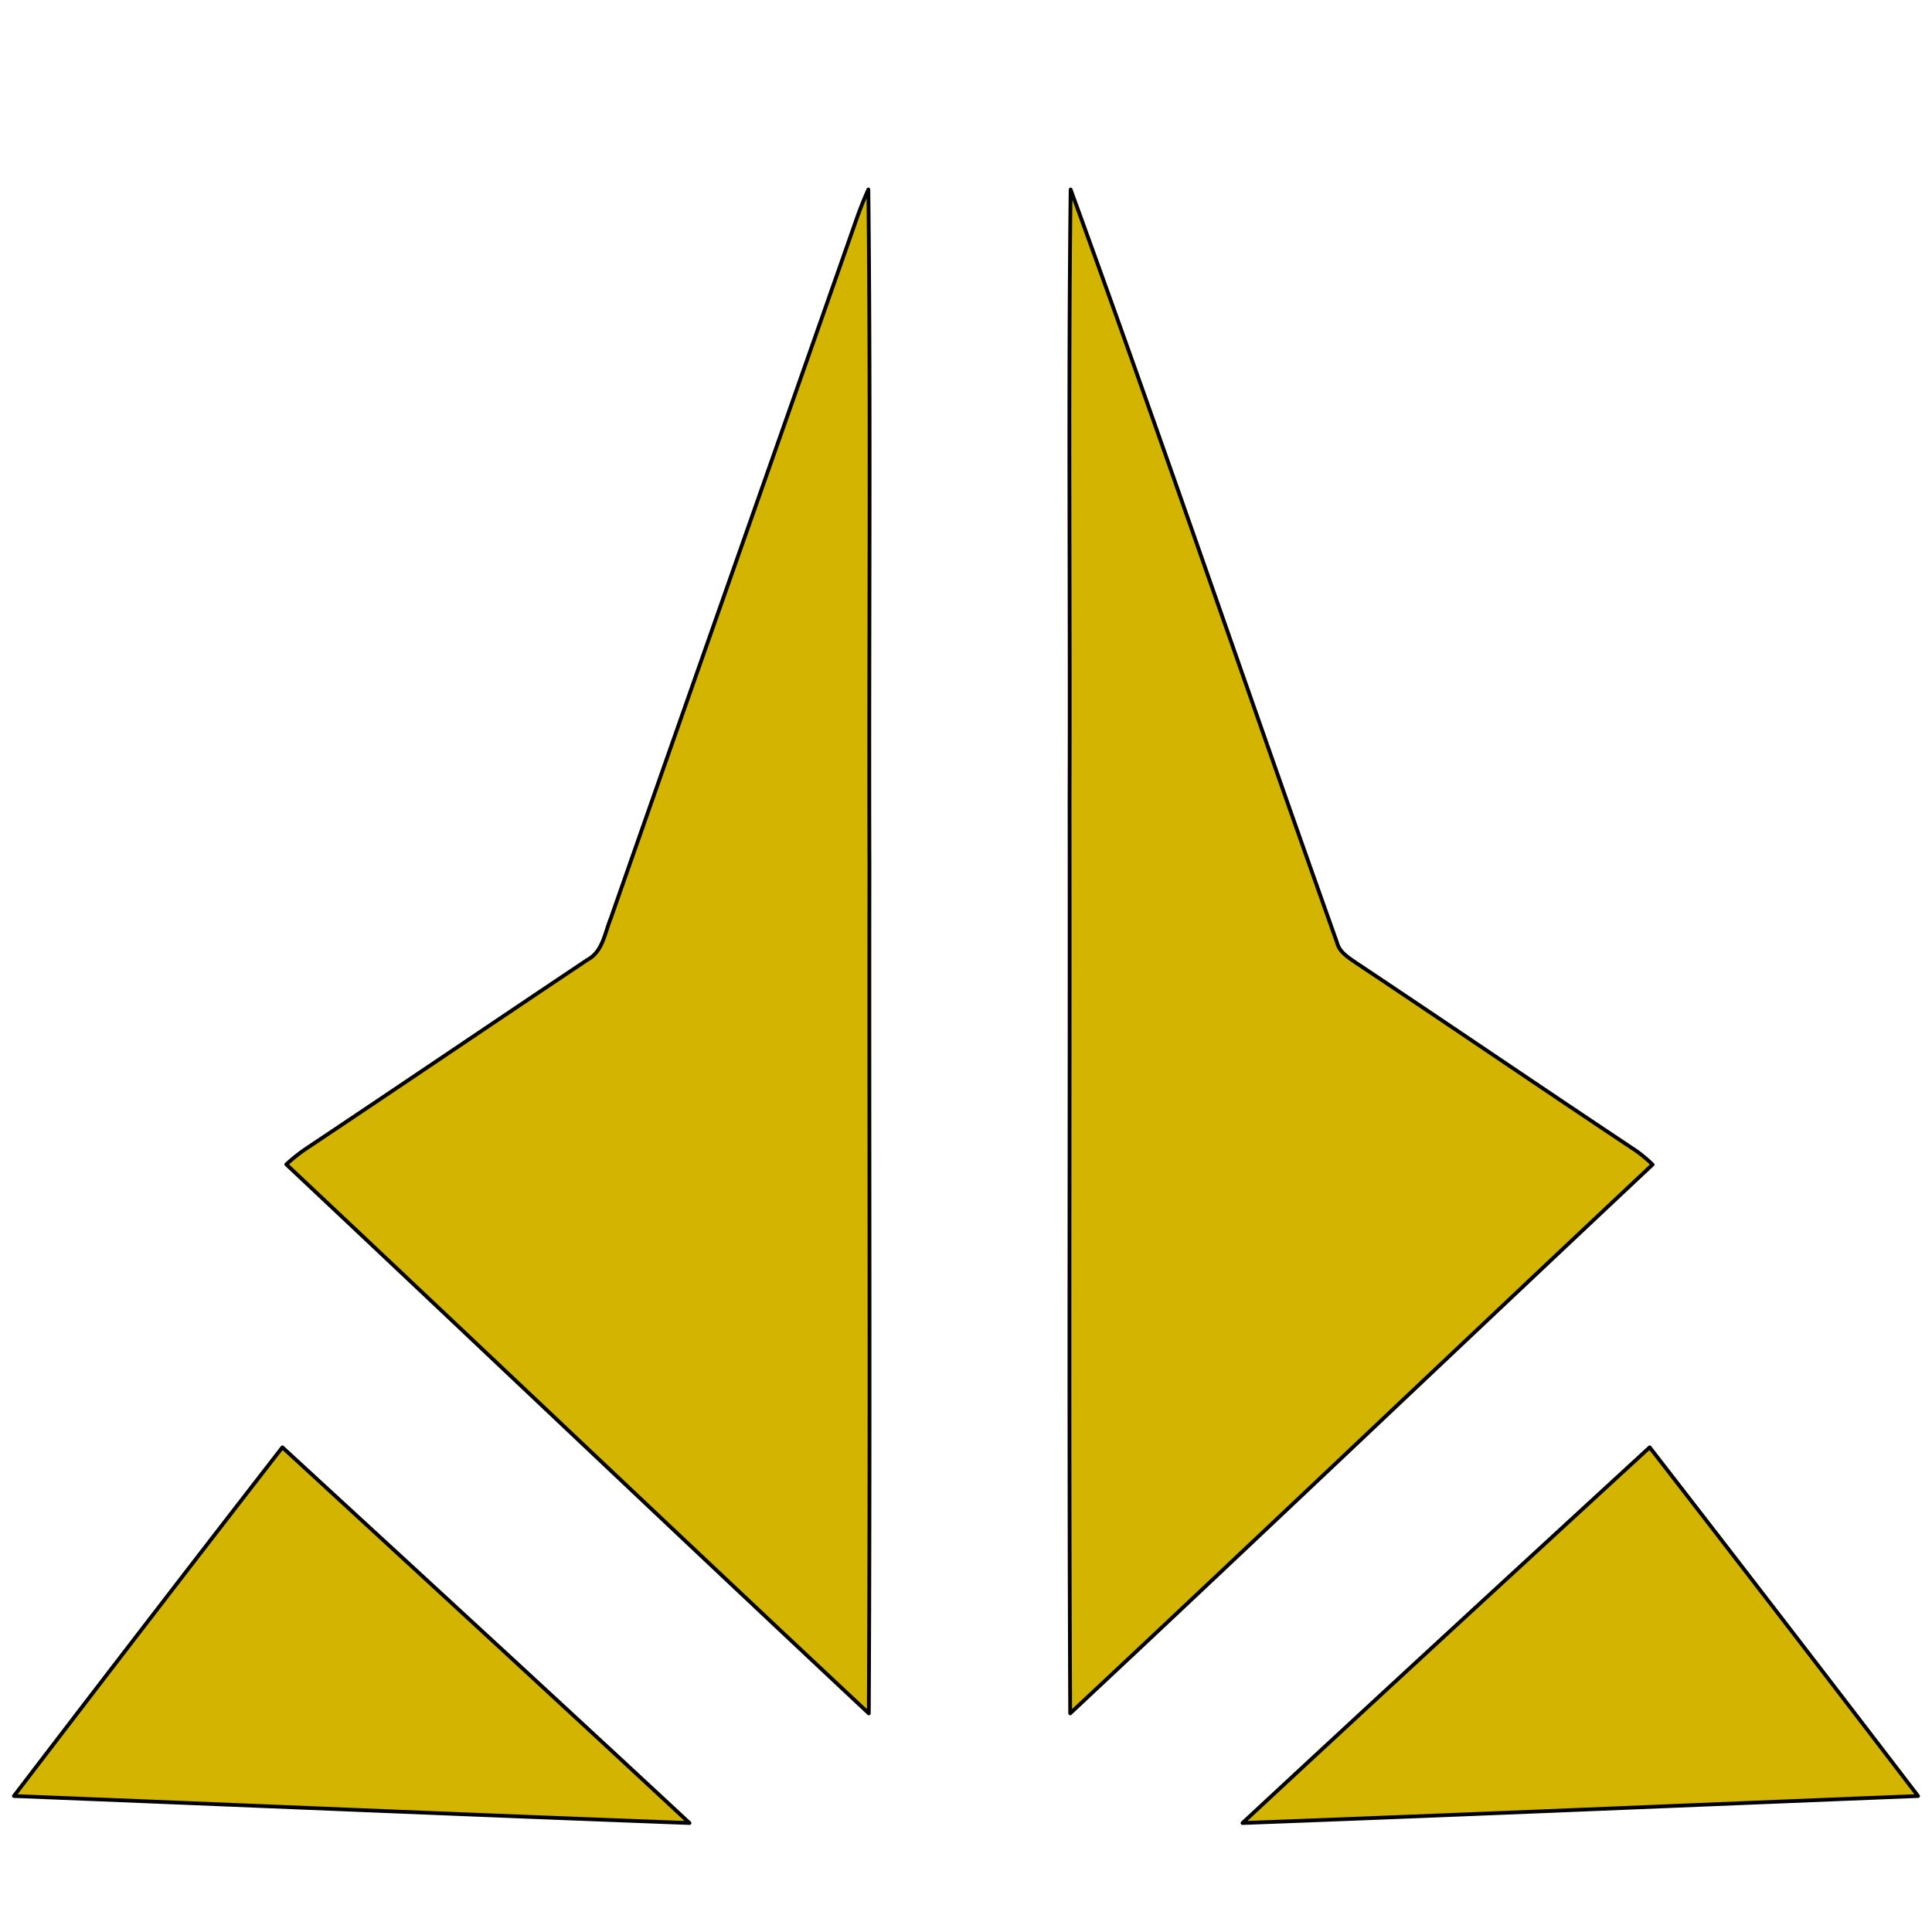
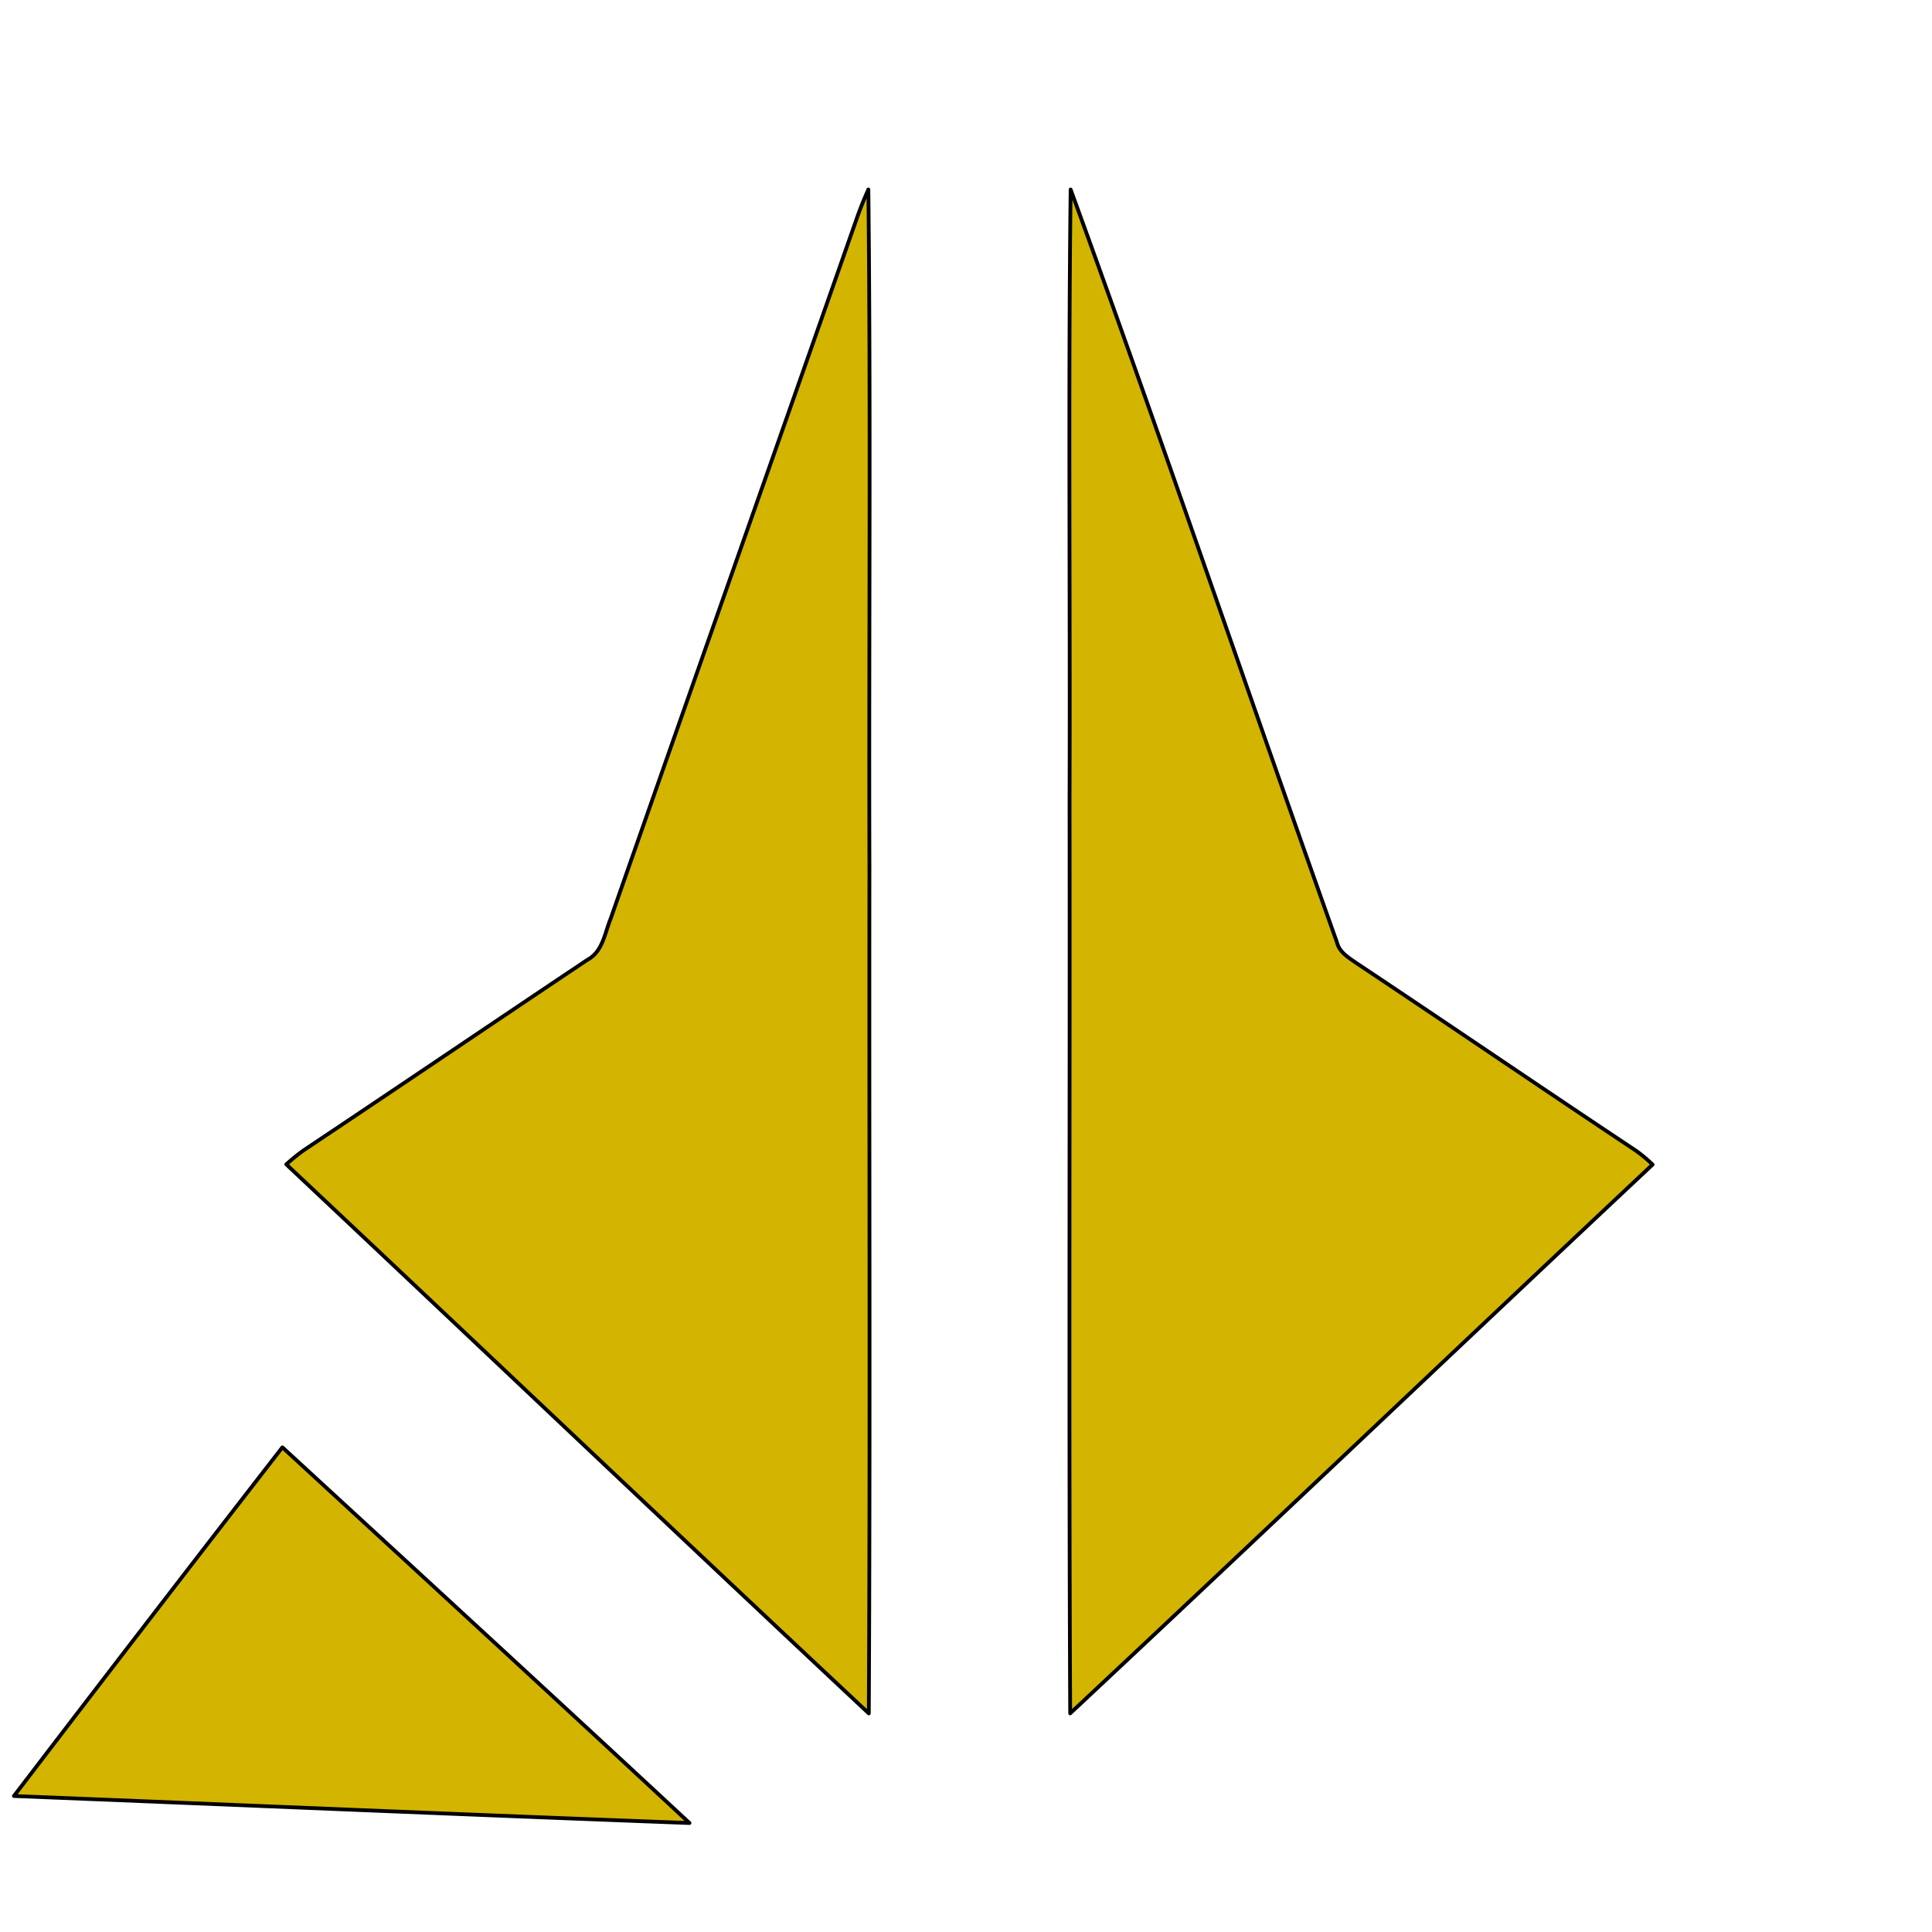
<svg xmlns="http://www.w3.org/2000/svg" viewBox="0 0 1024 1024">
-   <path style="fill:#d3b400;stroke-width:2;stroke: #000000;stroke-linejoin: round;paint-order: stroke;" d="M454.057 115.927a199.28 199.28 0 0 1 6.192-15.498c1.306 119.897.201 239.858.57 359.788-.201 149.286.435 298.602-.335 447.92C357.224 811.504 254.8 714 151.739 617.133c2.98-2.678 6.093-5.255 9.373-7.564 50.174-33.473 100.081-67.313 150.221-100.85 8.134-4.318 9.204-14.193 12.385-21.958 43.278-123.679 86.992-247.188 130.338-370.833zm113.401-15.483c-1.304 107.612-.2 215.291-.568 322.937.201 161.568-.435 323.171.335 484.739 103.262-96.567 205.585-194.137 308.678-290.871-2.912-2.811-5.992-5.422-9.305-7.699-49.572-32.935-98.708-66.509-148.248-99.478-3.915-2.778-8.434-5.456-9.673-10.443-47.396-132.917-92.851-266.604-141.218-399.186zM7.38 951.925c119.356 4.746 238.71 9.868 358.065 14.312-71.673-66.627-143.761-132.876-215.774-199.125C101.99 828.54 54.61 890.158 7.379 951.925zm651.175 14.313c119.393-4.444 238.71-9.566 358.065-14.312-47.23-61.768-94.611-123.385-142.254-184.813-72.05 66.249-144.138 132.499-215.811 199.125z" />
+   <path style="fill:#d3b400;stroke-width:2;stroke: #000000;stroke-linejoin: round;paint-order: stroke;" d="M454.057 115.927a199.28 199.28 0 0 1 6.192-15.498c1.306 119.897.201 239.858.57 359.788-.201 149.286.435 298.602-.335 447.92C357.224 811.504 254.8 714 151.739 617.133c2.98-2.678 6.093-5.255 9.373-7.564 50.174-33.473 100.081-67.313 150.221-100.85 8.134-4.318 9.204-14.193 12.385-21.958 43.278-123.679 86.992-247.188 130.338-370.833zm113.401-15.483c-1.304 107.612-.2 215.291-.568 322.937.201 161.568-.435 323.171.335 484.739 103.262-96.567 205.585-194.137 308.678-290.871-2.912-2.811-5.992-5.422-9.305-7.699-49.572-32.935-98.708-66.509-148.248-99.478-3.915-2.778-8.434-5.456-9.673-10.443-47.396-132.917-92.851-266.604-141.218-399.186zM7.38 951.925c119.356 4.746 238.71 9.868 358.065 14.312-71.673-66.627-143.761-132.876-215.774-199.125C101.99 828.54 54.61 890.158 7.379 951.925zm651.175 14.313z" />
</svg>